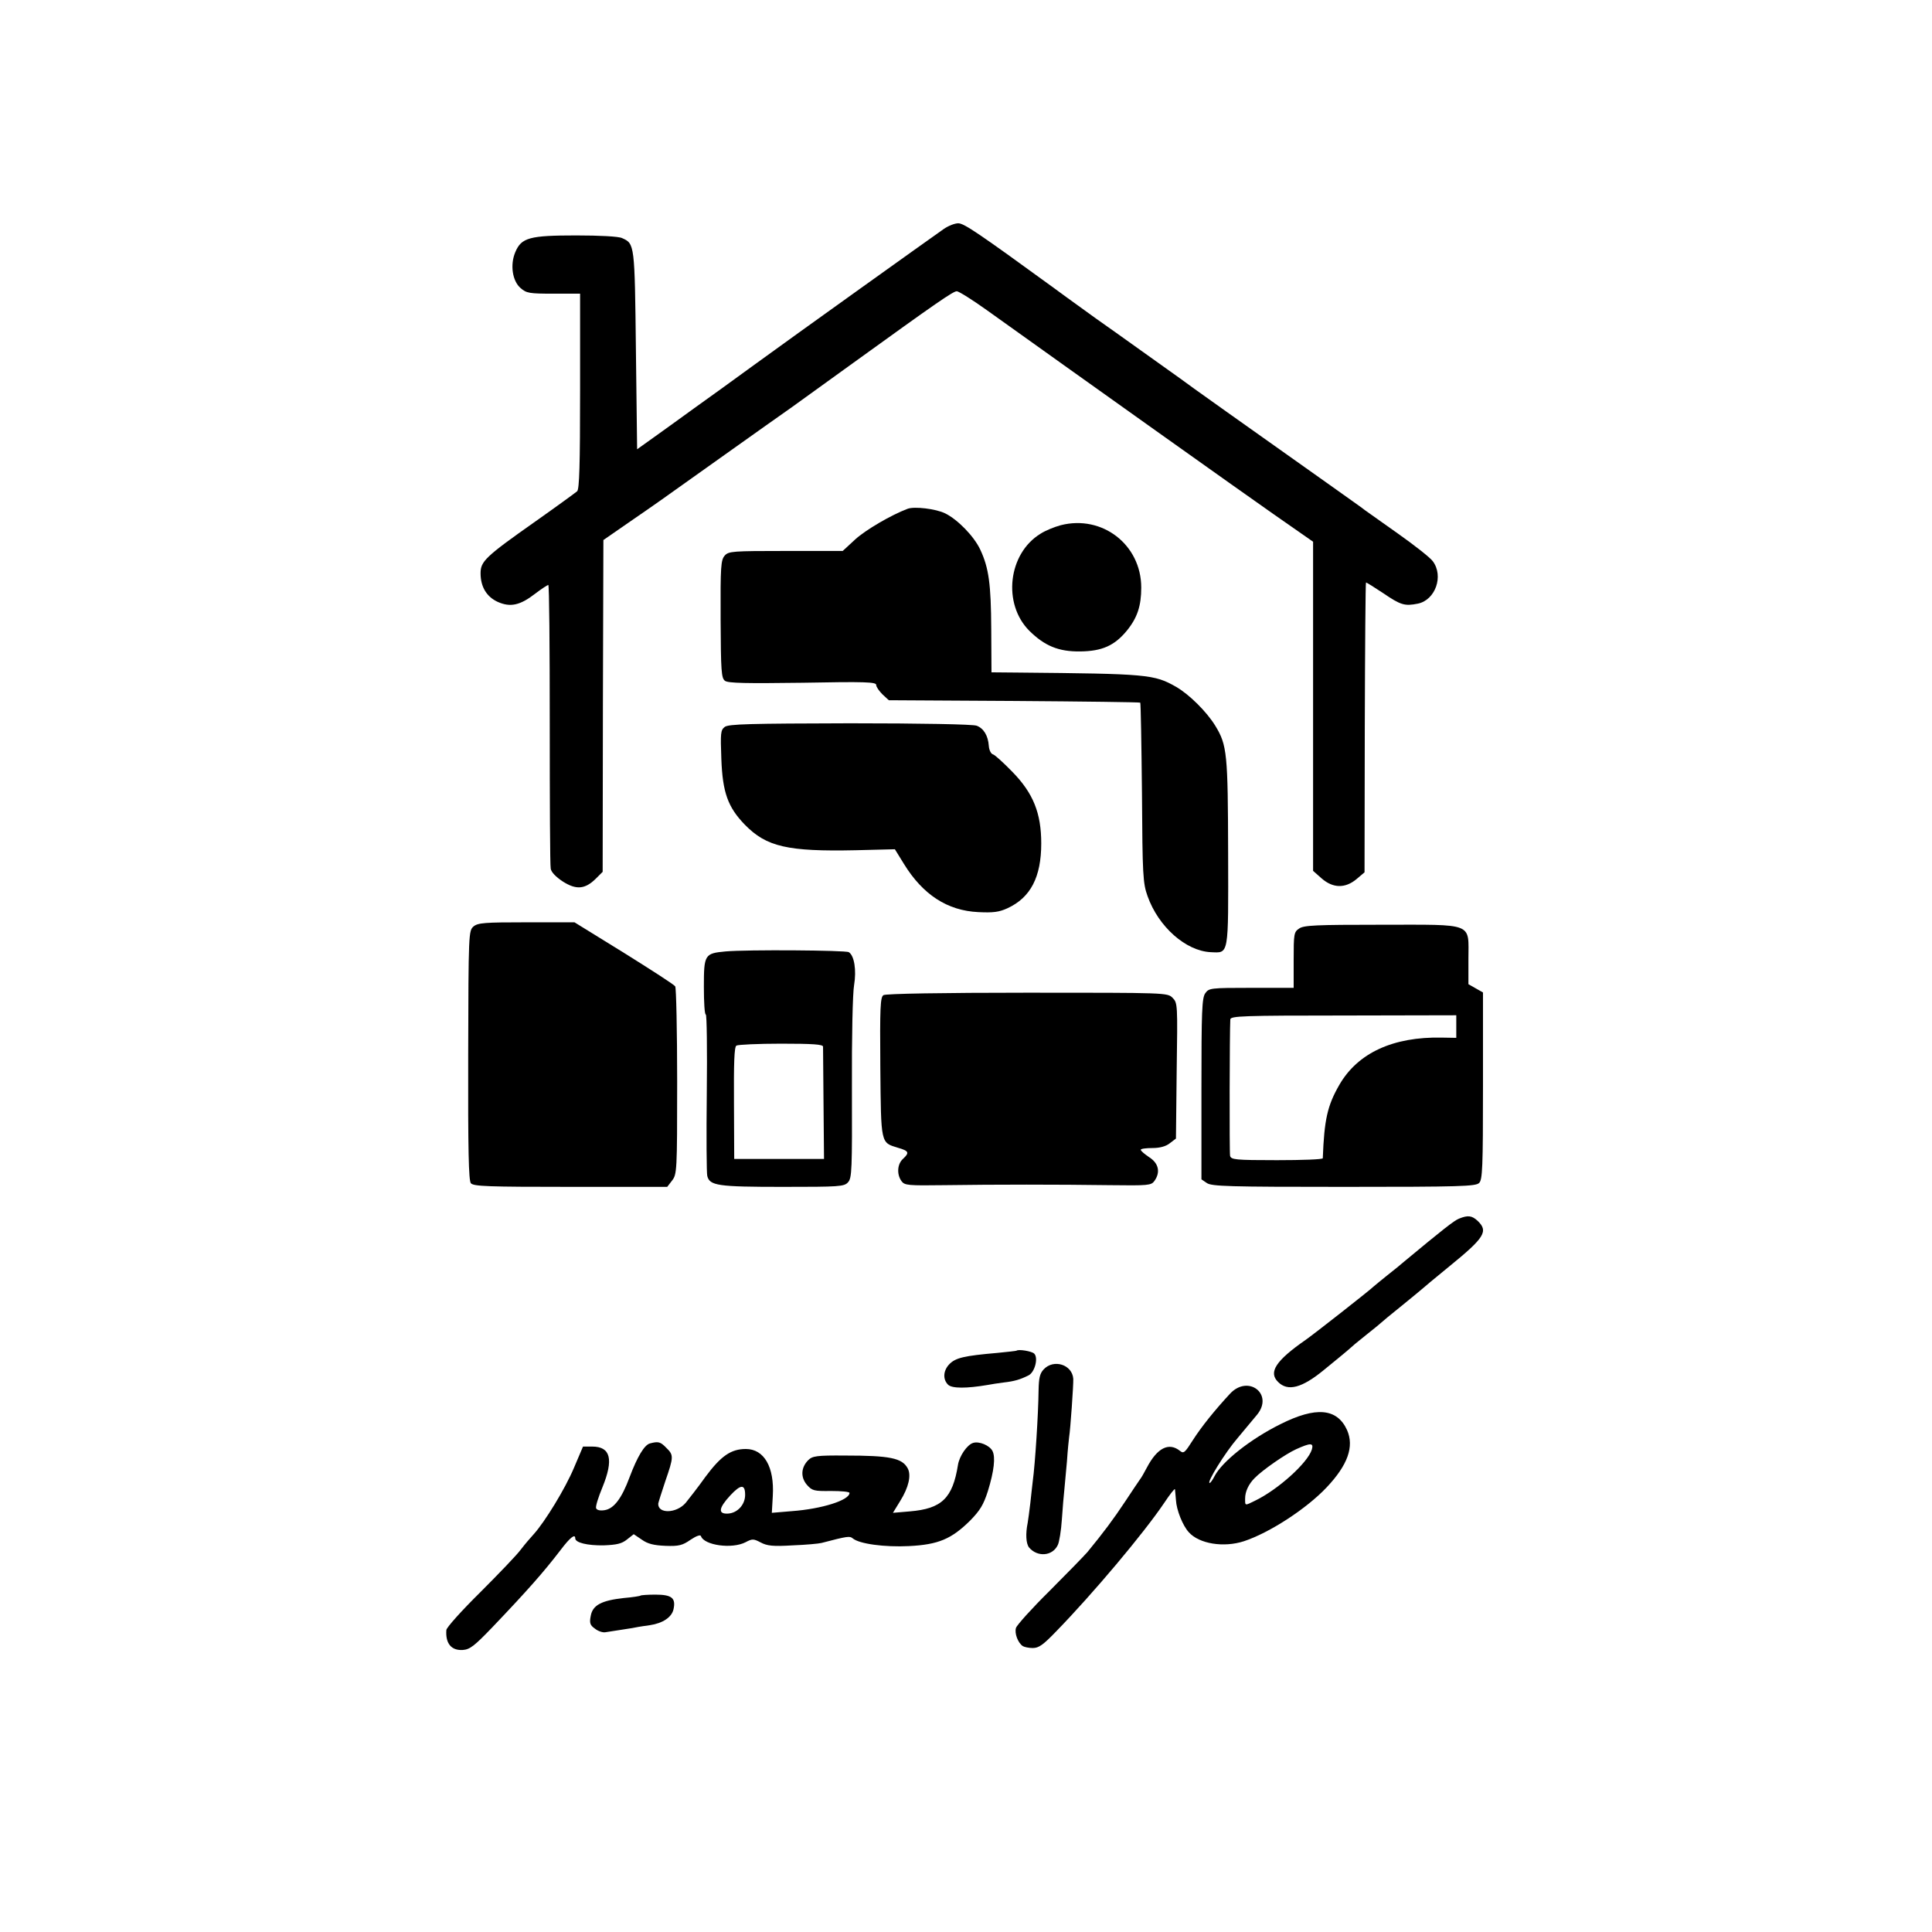
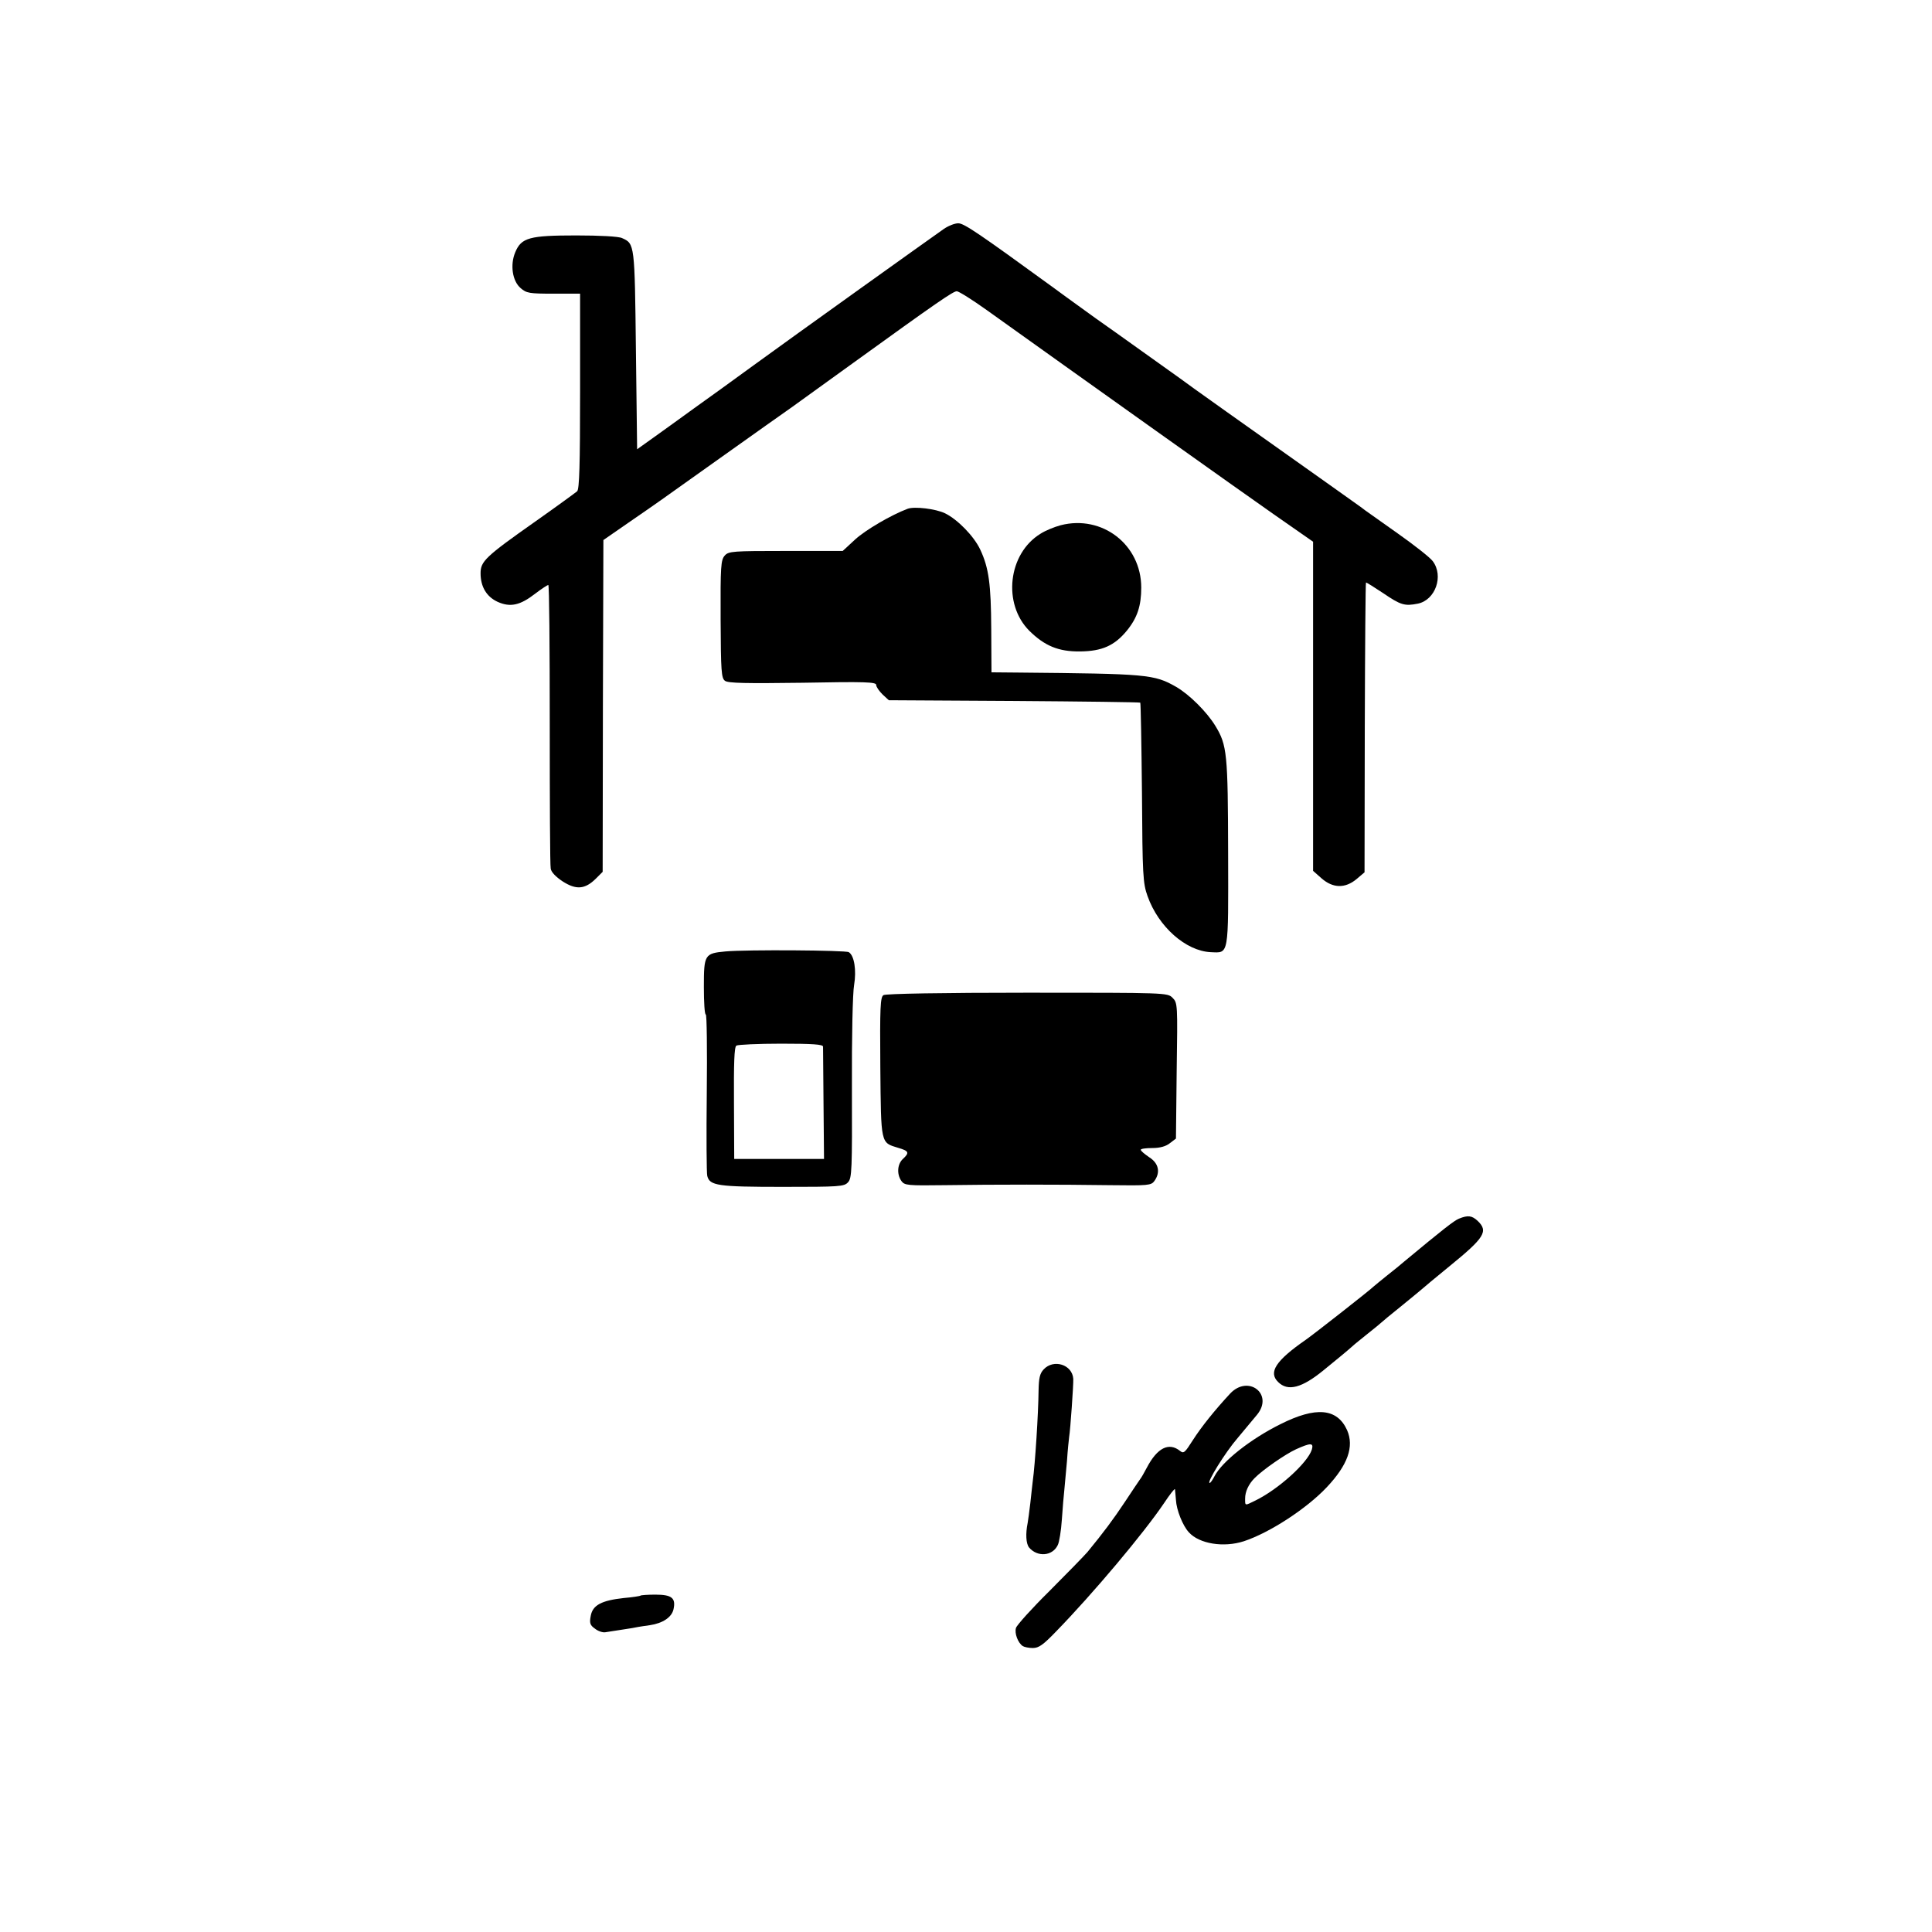
<svg xmlns="http://www.w3.org/2000/svg" version="1.0" width="796pt" height="796pt" viewBox="0 0 796 796" preserveAspectRatio="xMidYMid meet">
  <g transform="translate(0,796) scale(0.1,-0.1)" fill="#000000" stroke="none">
    <path d="M3889 7017 c-53 -37 -618 -441 -784 -562 -82 -60 -193 -140 -245 -177 -52 -38 -126 -91 -165 -119 l-70 -50 -5 408 c-5 438 -5 439 -57 462 -14 7 -93 11 -189 11 -192 0 -226 -9 -251 -69 -22 -52 -12 -119 22 -148 24 -21 36 -23 136 -23 l109 0 0 -401 c0 -307 -3 -403 -12 -413 -7 -6 -85 -63 -173 -125 -206 -145 -225 -164 -225 -213 0 -56 25 -97 71 -118 52 -23 92 -14 154 34 26 20 51 36 54 36 4 0 6 -258 6 -572 0 -315 1 -584 4 -597 2 -14 21 -34 50 -53 55 -35 91 -32 135 11 l29 29 1 684 2 683 104 72 c132 91 95 65 380 268 135 96 266 189 292 207 25 18 140 101 255 184 342 247 410 294 425 294 8 0 64 -35 124 -78 418 -299 1046 -746 1182 -841 l162 -113 0 -678 0 -678 35 -31 c47 -41 97 -42 144 -3 l33 28 1 597 c1 328 3 597 5 597 3 0 35 -20 71 -44 72 -49 88 -54 143 -43 72 15 107 114 61 175 -11 15 -76 66 -144 114 -68 48 -128 91 -134 95 -5 5 -71 51 -145 104 -350 248 -580 411 -621 442 -26 18 -261 187 -344 245 -27 20 -106 76 -175 127 -308 224 -368 265 -392 265 -14 0 -40 -10 -59 -23z" />
    <path d="M3740 5864 c-69 -26 -173 -87 -216 -126 l-52 -48 -234 0 c-219 0 -236 -1 -252 -19 -16 -18 -18 -44 -17 -262 1 -215 3 -243 18 -254 13 -10 89 -11 320 -8 260 5 303 3 303 -9 0 -8 12 -25 26 -39 l26 -24 516 -3 c284 -2 518 -5 520 -7 2 -2 5 -169 7 -372 2 -340 4 -372 23 -425 45 -127 158 -226 260 -231 76 -3 73 -21 72 409 -1 409 -4 444 -53 524 -35 57 -106 128 -161 160 -91 52 -118 54 -651 59 l-110 1 -1 178 c-1 186 -10 252 -45 327 -26 56 -94 125 -145 150 -39 19 -126 29 -154 19z" />
    <path d="M4370 5796 c-26 -7 -63 -22 -83 -35 -134 -82 -157 -289 -46 -400 63 -62 120 -86 209 -85 91 1 142 24 193 86 43 53 59 102 59 177 0 177 -161 301 -332 257z" />
-     <path d="M2986 4965 c-17 -13 -18 -25 -14 -132 5 -138 27 -199 97 -271 89 -91 176 -111 457 -105 l161 4 37 -60 c78 -127 179 -193 307 -199 61 -3 85 0 120 16 95 44 139 128 139 267 0 125 -33 207 -119 295 -36 37 -72 70 -80 72 -8 2 -16 18 -17 35 -3 42 -21 72 -50 83 -15 6 -231 10 -522 10 -413 -1 -500 -3 -516 -15z" />
-     <path d="M1951 4143 c-20 -18 -21 -24 -22 -531 -1 -393 2 -516 11 -527 11 -13 71 -15 410 -15 l399 0 20 26 c20 26 21 38 21 408 0 209 -4 386 -8 392 -4 7 -99 68 -211 138 l-204 126 -198 0 c-173 0 -199 -2 -218 -17z" />
-     <path d="M5352 4134 c-21 -14 -22 -23 -22 -130 l0 -114 -174 0 c-169 0 -175 -1 -190 -22 -14 -19 -16 -74 -16 -395 l0 -372 22 -15 c20 -14 90 -16 565 -16 479 0 543 2 557 16 14 13 16 64 16 400 l0 385 -30 17 -30 17 0 103 c0 153 28 142 -358 142 -271 0 -321 -2 -340 -16z m648 -403 l0 -47 -60 1 c-200 4 -346 -63 -422 -195 -49 -85 -62 -143 -68 -302 0 -5 -85 -8 -189 -8 -172 0 -189 2 -193 18 -3 14 -2 511 1 562 1 14 53 16 466 16 l465 1 0 -46z" />
    <path d="M2989 4040 c-86 -8 -89 -13 -89 -146 0 -63 3 -114 8 -114 4 0 6 -145 4 -322 -2 -177 -1 -332 2 -343 10 -40 43 -45 310 -45 235 0 254 1 270 19 16 17 17 53 16 387 -1 209 3 394 9 426 10 60 1 121 -22 135 -13 8 -420 11 -508 3z m402 -392 c0 -7 1 -114 2 -238 l2 -225 -185 0 -185 0 -1 230 c-1 163 1 232 10 237 6 4 89 8 184 8 131 0 172 -3 173 -12z" />
    <path d="M3640 3860 c-13 -8 -15 -50 -13 -296 3 -320 1 -311 73 -333 45 -13 48 -20 20 -46 -23 -21 -26 -63 -6 -91 13 -18 26 -19 178 -17 207 3 466 3 681 0 157 -2 170 -1 183 17 26 36 18 73 -21 98 -19 13 -35 26 -35 31 0 4 21 7 48 7 31 0 56 7 72 20 l25 19 3 279 c4 274 4 280 -17 301 -21 21 -25 21 -598 21 -347 0 -584 -4 -593 -10z" />
    <path d="M6011 2939 c-20 -8 -67 -45 -226 -177 -11 -10 -42 -35 -70 -57 -27 -22 -52 -42 -55 -45 -11 -12 -247 -197 -280 -220 -124 -86 -155 -134 -114 -174 40 -40 98 -25 189 50 58 47 99 81 119 99 6 6 34 28 61 50 28 22 52 42 55 45 3 3 41 35 85 70 44 36 82 67 85 70 3 3 53 45 112 93 145 118 161 144 116 187 -24 22 -40 24 -77 9z" />
-     <path d="M4188 2395 c-2 -1 -37 -5 -78 -9 -138 -12 -174 -20 -200 -48 -24 -26 -26 -61 -4 -83 16 -16 76 -16 164 -1 14 3 43 7 65 10 44 5 68 12 102 29 26 12 42 72 24 90 -10 10 -65 19 -73 12z" />
    <path d="M4300 2318 c-16 -17 -20 -36 -21 -87 -1 -95 -14 -301 -24 -374 -2 -15 -6 -55 -10 -90 -4 -34 -9 -71 -11 -82 -9 -44 -7 -85 6 -101 34 -40 96 -36 118 10 6 11 14 59 17 106 3 47 8 101 10 120 2 19 7 73 11 120 3 47 8 92 9 100 5 29 18 215 17 239 -4 59 -81 83 -122 39z" />
    <path d="M5068 2218 c-63 -68 -117 -135 -153 -191 -33 -52 -38 -57 -53 -45 -46 37 -94 13 -137 -69 -11 -21 -23 -42 -28 -48 -4 -5 -31 -46 -61 -91 -49 -74 -91 -130 -156 -209 -14 -16 -84 -88 -156 -160 -72 -71 -134 -140 -138 -152 -7 -22 8 -62 28 -75 6 -4 25 -8 41 -8 25 0 43 13 96 68 153 157 362 406 445 529 24 36 44 62 45 57 1 -5 2 -25 4 -44 2 -41 28 -106 53 -133 43 -48 144 -64 227 -37 106 35 258 134 341 222 87 92 114 168 84 236 -41 90 -128 98 -275 24 -123 -61 -240 -154 -271 -214 -8 -16 -17 -28 -20 -28 -14 0 64 126 115 185 31 37 67 80 80 96 70 85 -36 167 -111 87z m337 -230 c-17 -55 -139 -165 -234 -211 -43 -21 -41 -22 -41 9 0 28 14 59 39 84 32 33 127 99 171 119 60 27 73 27 65 -1z" />
-     <path d="M2678 2013 c-23 -6 -52 -54 -84 -139 -33 -89 -65 -130 -103 -136 -18 -3 -32 0 -35 8 -3 7 9 45 26 86 47 115 34 168 -42 168 l-38 0 -37 -87 c-36 -86 -120 -223 -166 -274 -13 -14 -37 -42 -53 -63 -15 -21 -91 -100 -167 -176 -77 -76 -140 -146 -140 -156 -4 -56 21 -85 68 -82 29 2 48 17 121 93 146 153 212 228 281 318 40 53 61 69 61 49 0 -18 50 -30 117 -29 54 2 75 7 96 24 l28 22 34 -23 c24 -17 49 -23 97 -25 55 -2 70 2 103 25 24 16 41 22 43 15 13 -38 128 -54 184 -25 28 15 33 14 62 -1 26 -14 50 -17 132 -12 54 2 108 7 119 10 107 28 116 29 128 19 27 -23 131 -37 232 -32 121 6 175 29 252 105 41 42 55 65 73 121 26 84 32 141 19 166 -12 23 -55 41 -80 33 -25 -8 -56 -54 -62 -90 -22 -138 -67 -181 -198 -192 l-70 -6 30 49 c35 56 46 106 31 134 -23 43 -74 53 -258 53 -118 1 -135 -2 -152 -19 -30 -30 -32 -70 -6 -101 22 -25 29 -27 100 -26 42 0 76 -3 76 -8 0 -30 -114 -66 -237 -75 l-83 -7 4 70 c7 119 -36 193 -111 193 -61 0 -102 -28 -166 -114 -32 -45 -70 -93 -82 -108 -38 -44 -115 -46 -113 -3 1 6 14 47 29 92 35 101 35 108 4 138 -24 25 -33 27 -67 18z m392 -212 c0 -40 -31 -74 -69 -77 -44 -3 -41 22 8 75 43 46 61 47 61 2z" />
    <path d="M2639 1386 c-2 -2 -33 -7 -69 -10 -91 -10 -128 -29 -136 -73 -6 -30 -3 -39 17 -53 12 -10 32 -17 43 -15 12 2 44 7 71 11 28 4 57 9 65 11 8 1 29 5 47 7 54 8 91 33 98 66 10 46 -7 60 -75 60 -31 0 -59 -2 -61 -4z" />
  </g>
</svg>